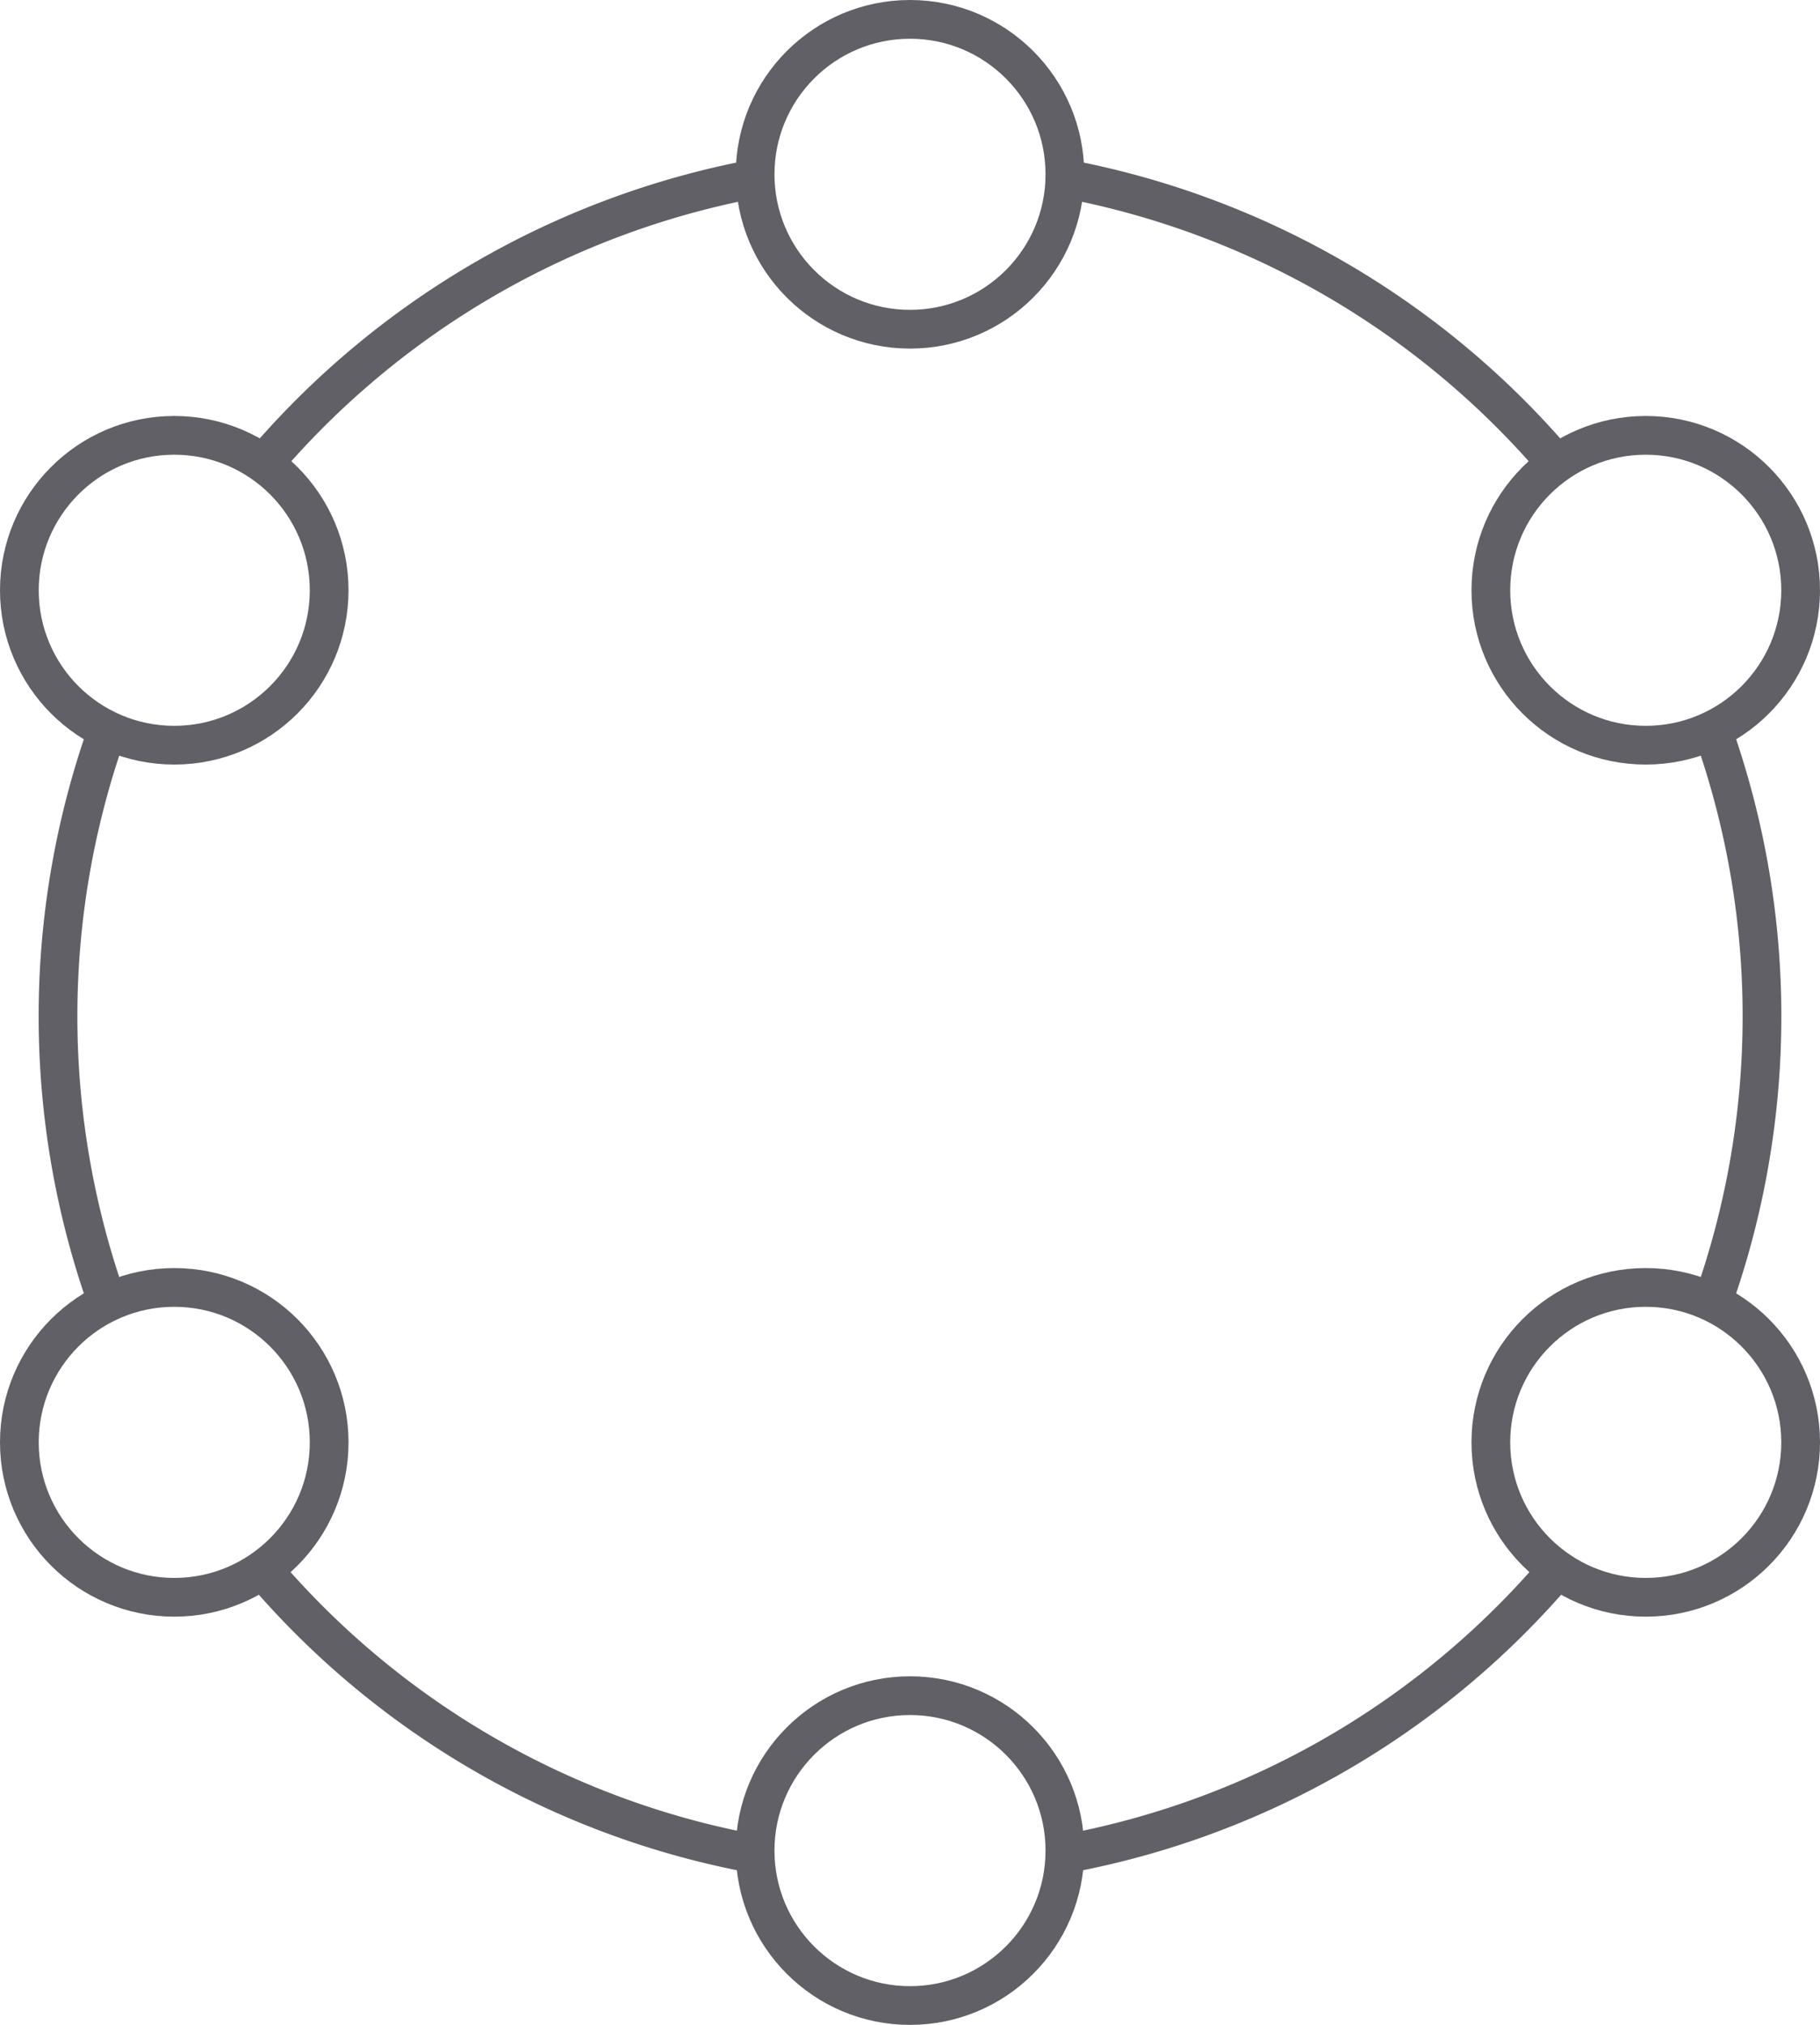
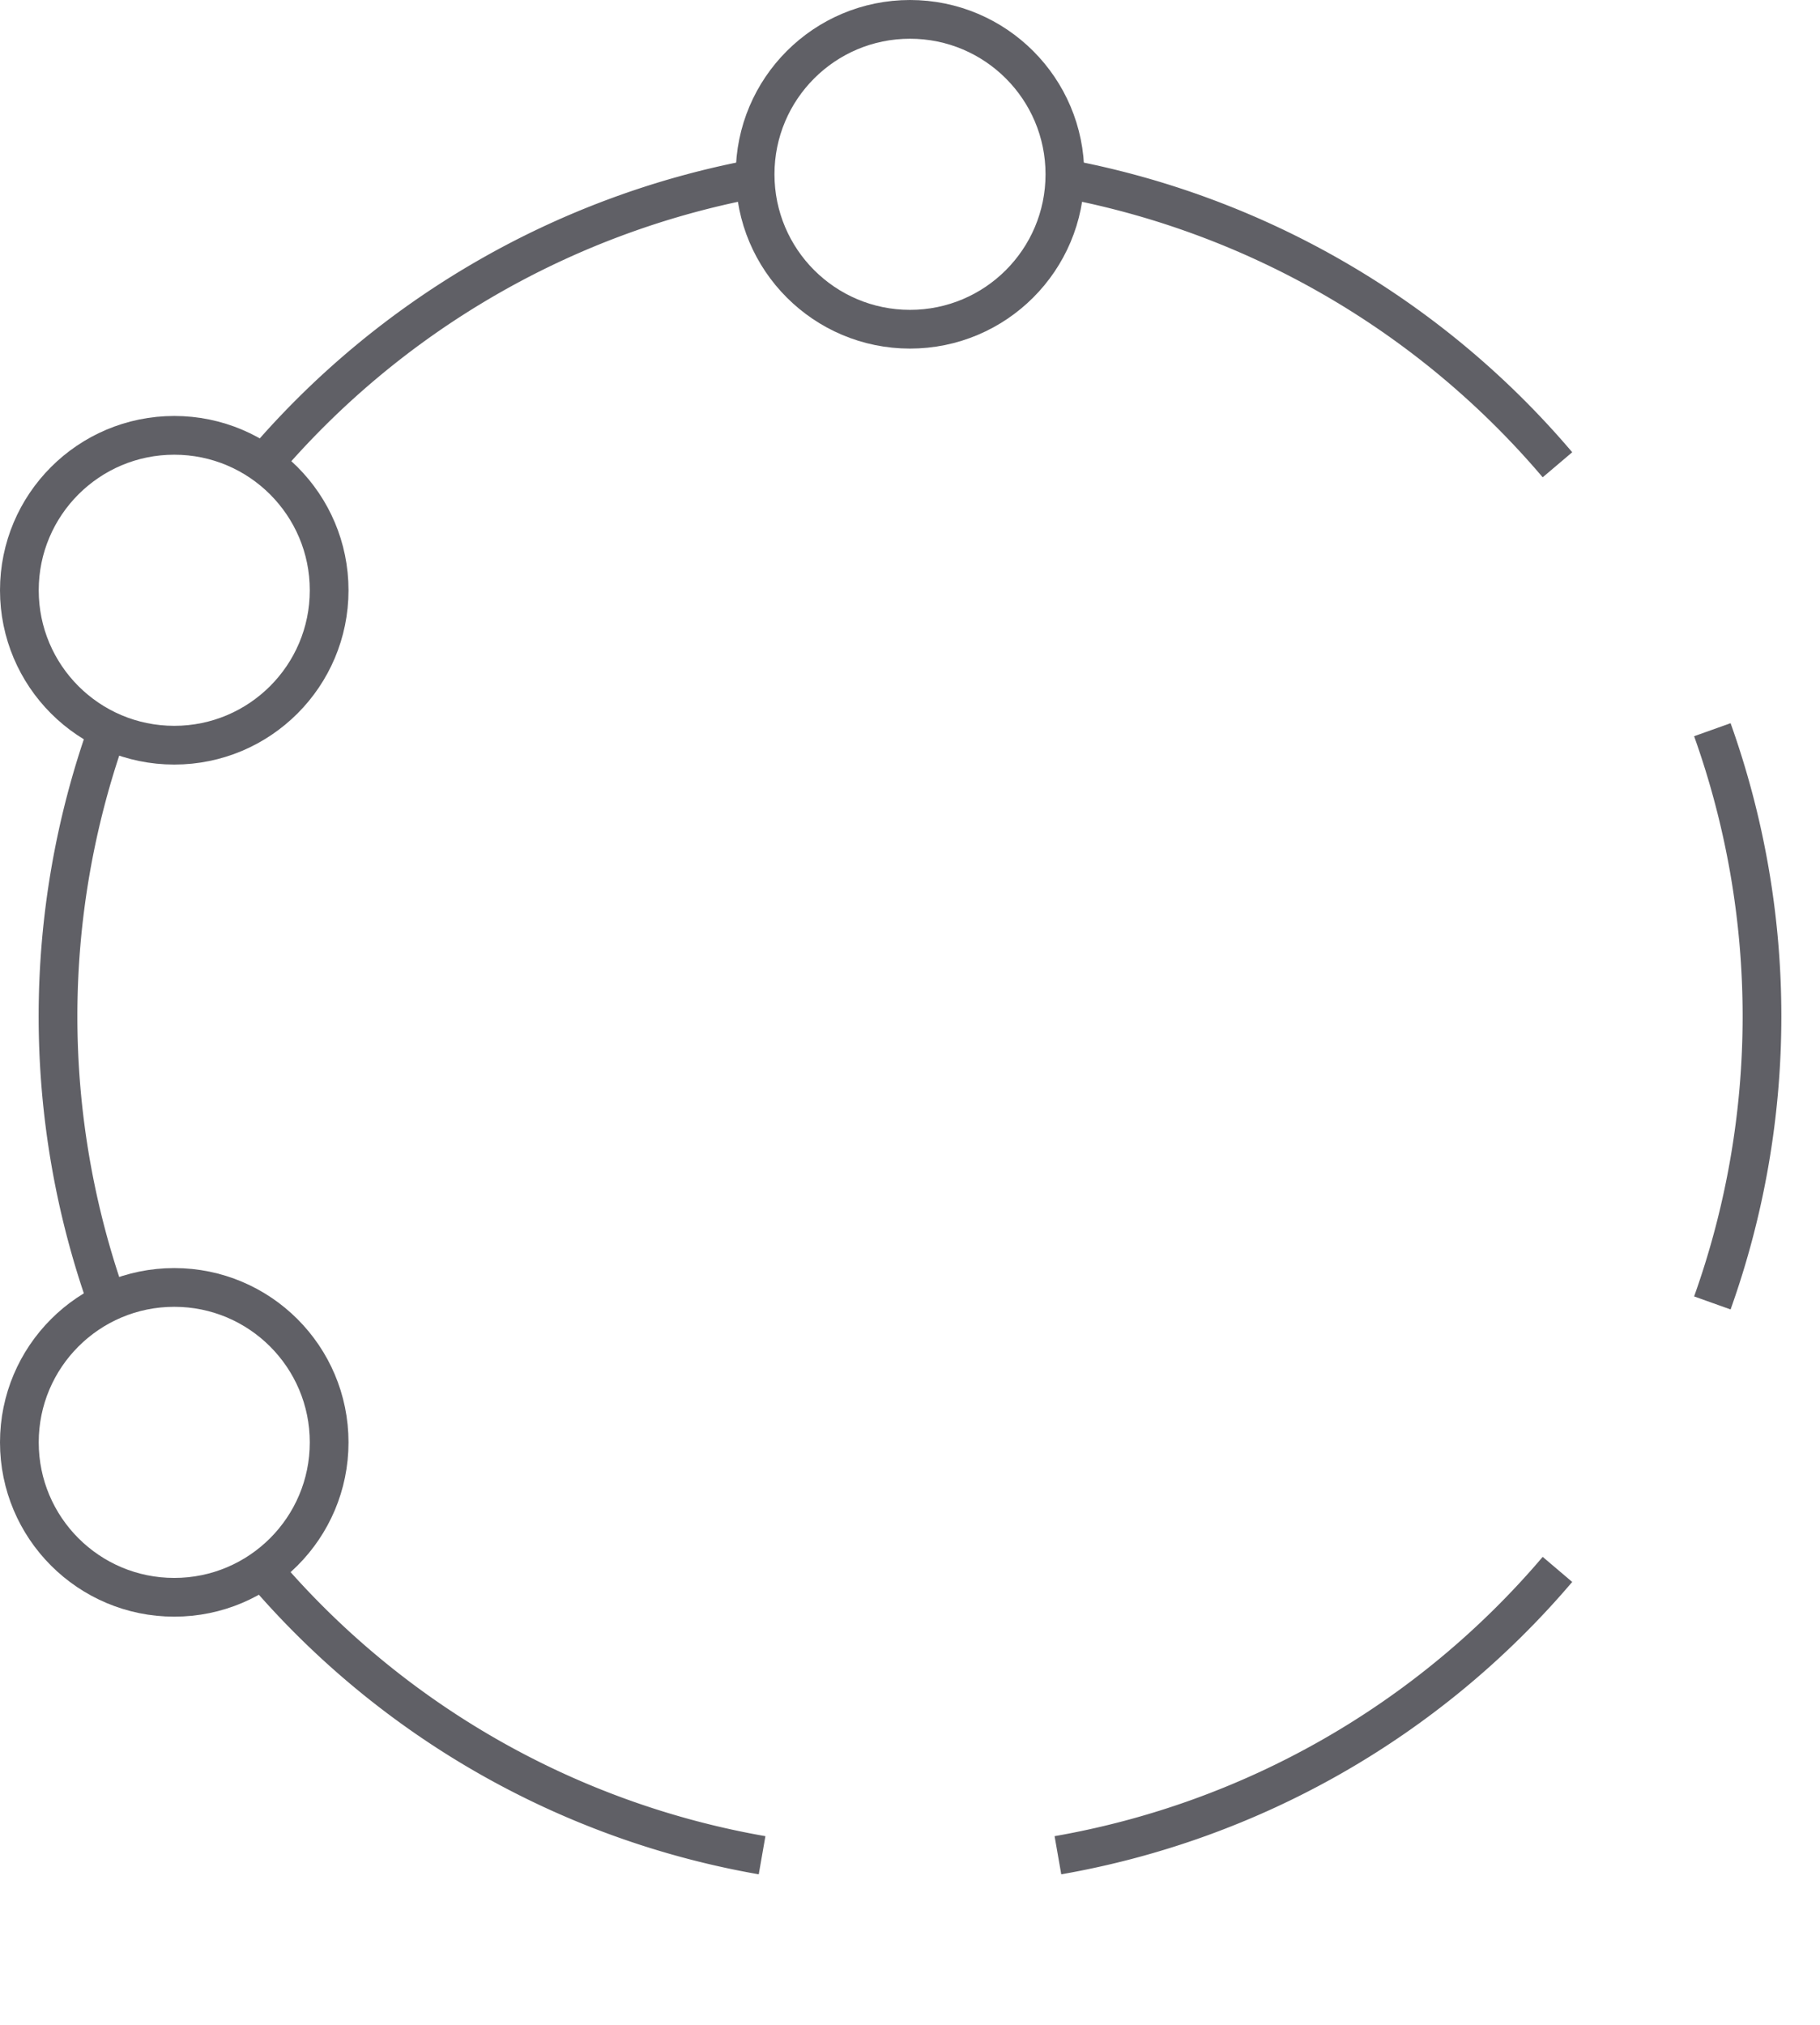
<svg xmlns="http://www.w3.org/2000/svg" viewBox="0 0 47 52.28">
  <defs>
    <style>.cls-1{fill:none;stroke:#606066;stroke-miterlimit:10;}</style>
  </defs>
  <g id="Layer_2" data-name="Layer 2">
    <g id="icons">
      <path class="cls-1" d="M27.32,47.9a21.87,21.87,0,0,0,12.9-7.38" />
      <path class="cls-1" d="M6.78,40.52a21.87,21.87,0,0,0,12.9,7.38" />
      <path class="cls-1" d="M2.78,18.84a22,22,0,0,0,0,14.8" />
      <path class="cls-1" d="M19.51,4.61A22,22,0,0,0,6.78,12" />
      <path class="cls-1" d="M40.22,12A22,22,0,0,0,27.49,4.61" />
      <path class="cls-1" d="M44.22,33.64a22,22,0,0,0,0-14.8" />
      <circle class="cls-1" cx="23.5" cy="4.5" r="4" />
-       <circle class="cls-1" cx="23.5" cy="47.78" r="4" />
      <circle class="cls-1" cx="4.5" cy="37.24" r="4" />
      <circle class="cls-1" cx="4.5" cy="15.24" r="4" />
-       <circle class="cls-1" cx="42.5" cy="37.24" r="4" />
-       <circle class="cls-1" cx="42.5" cy="15.24" r="4" />
    </g>
  </g>
</svg>